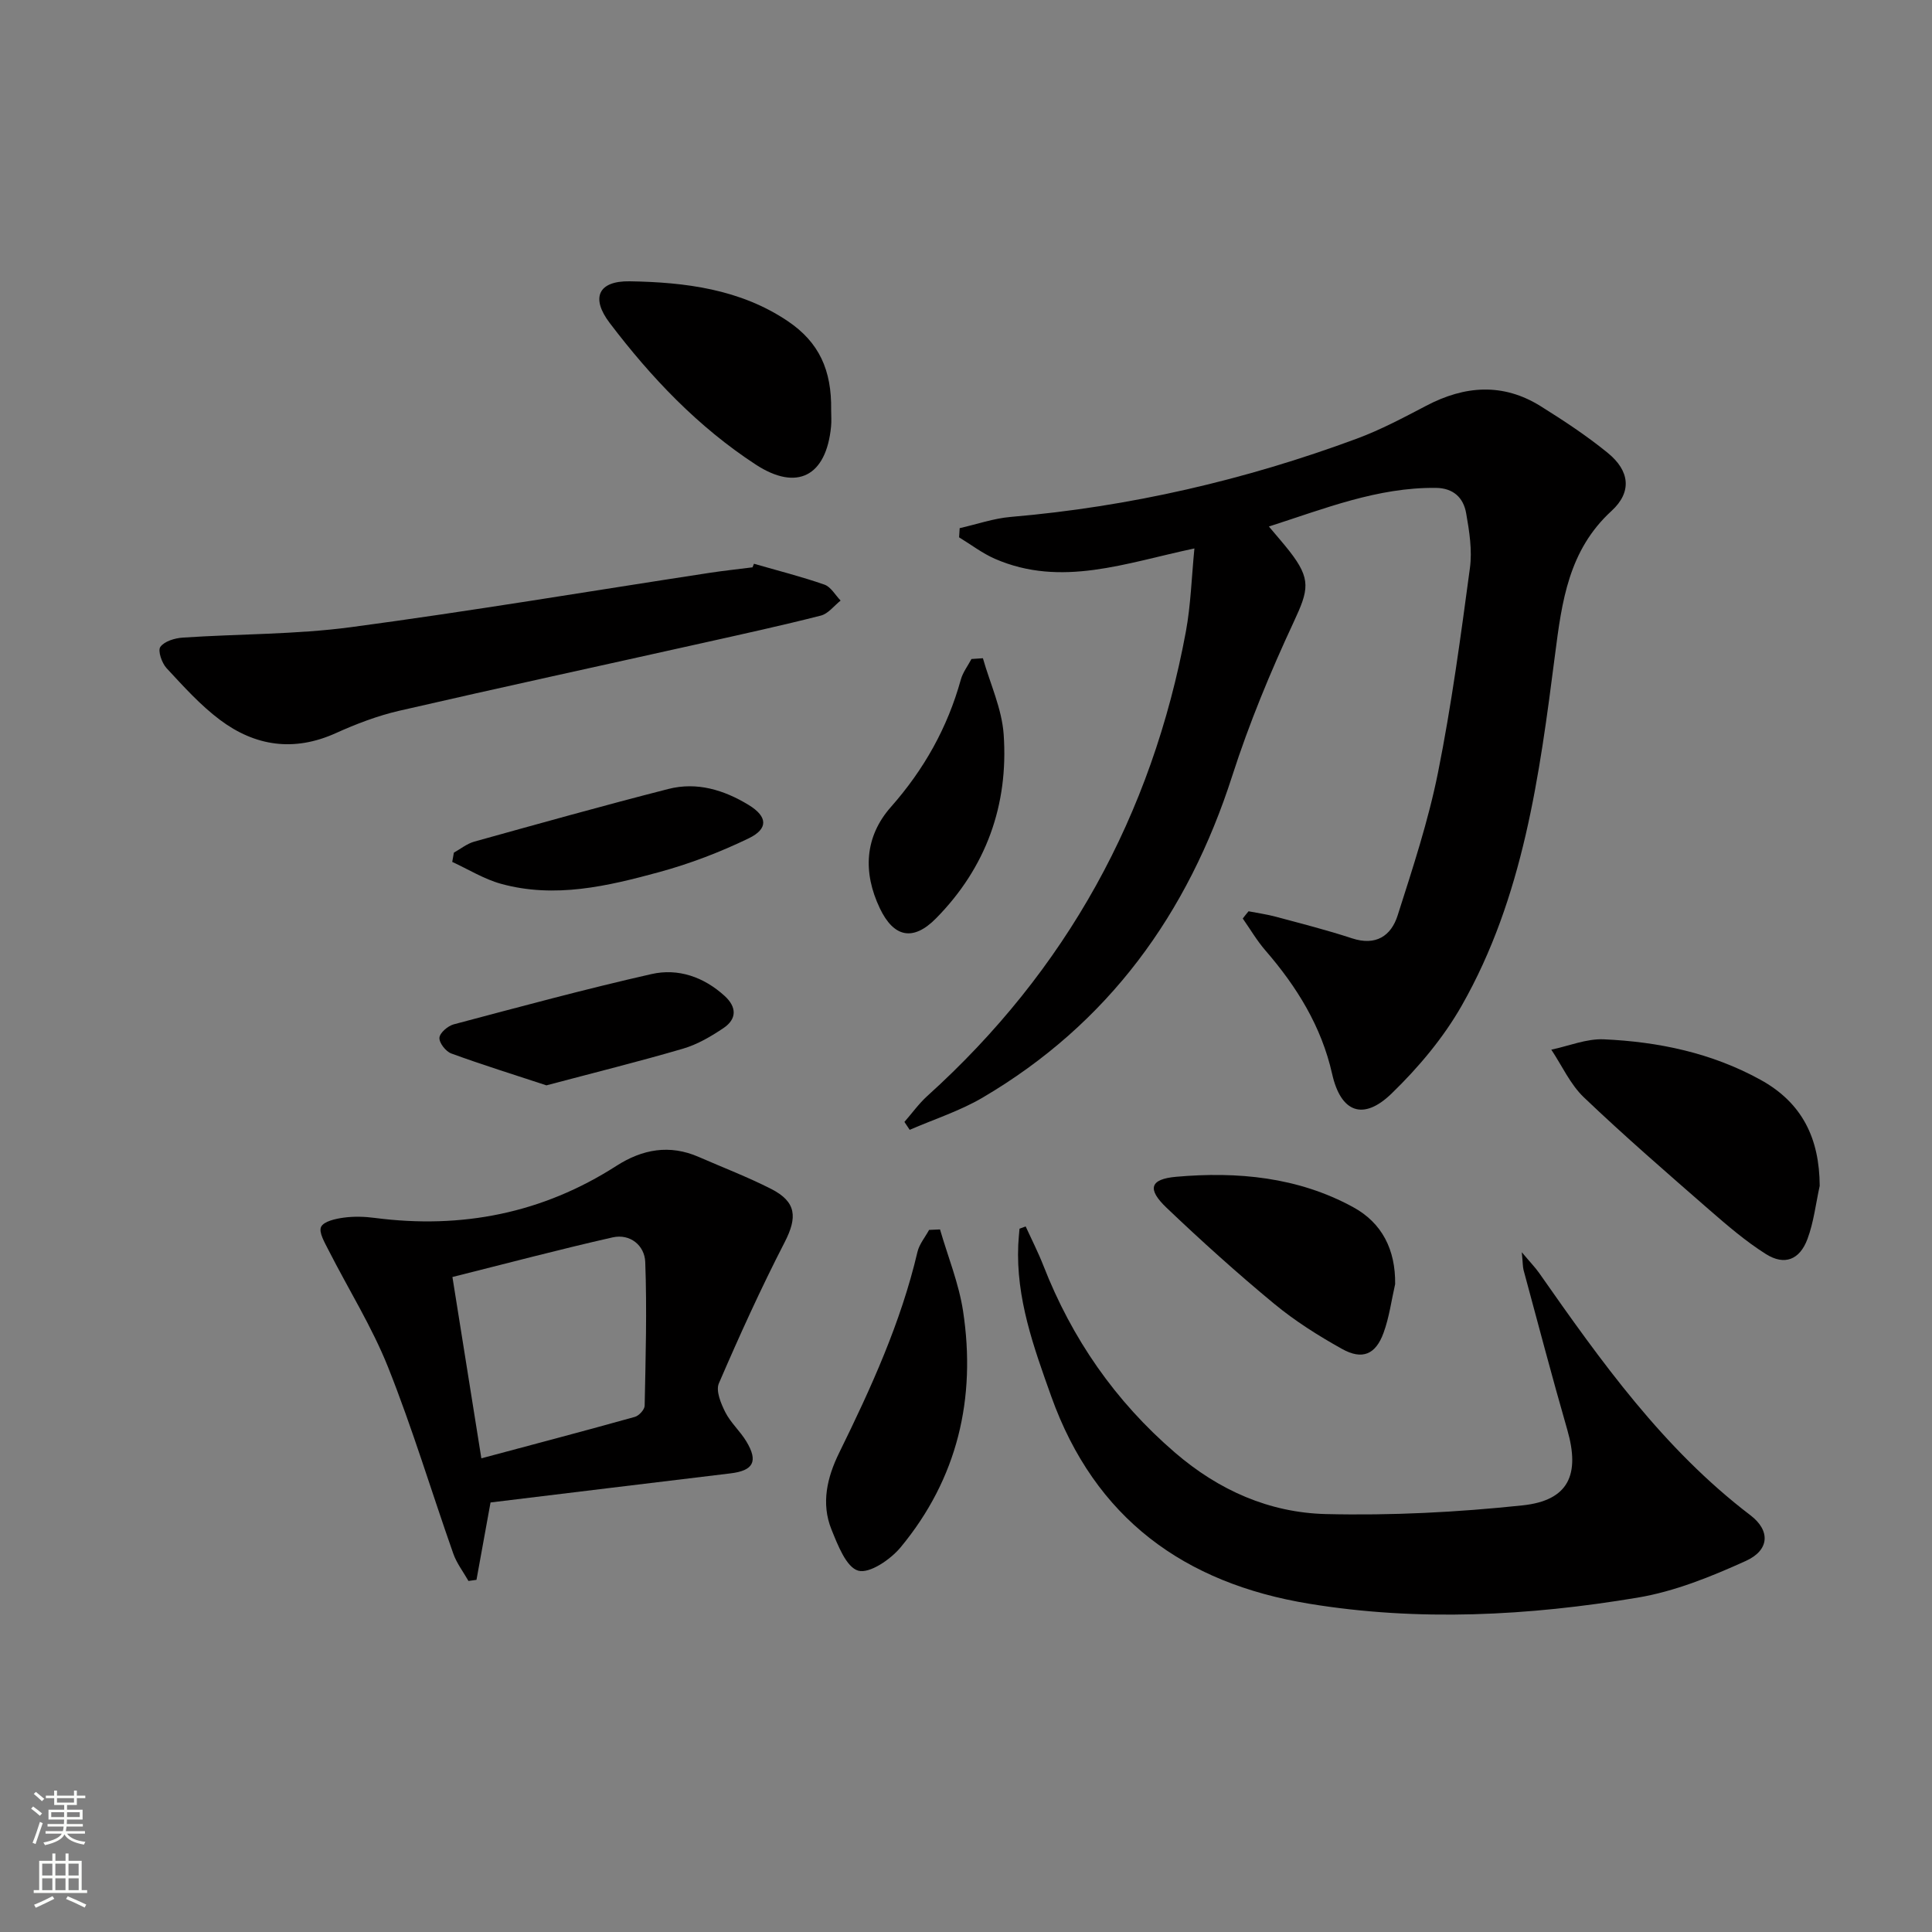
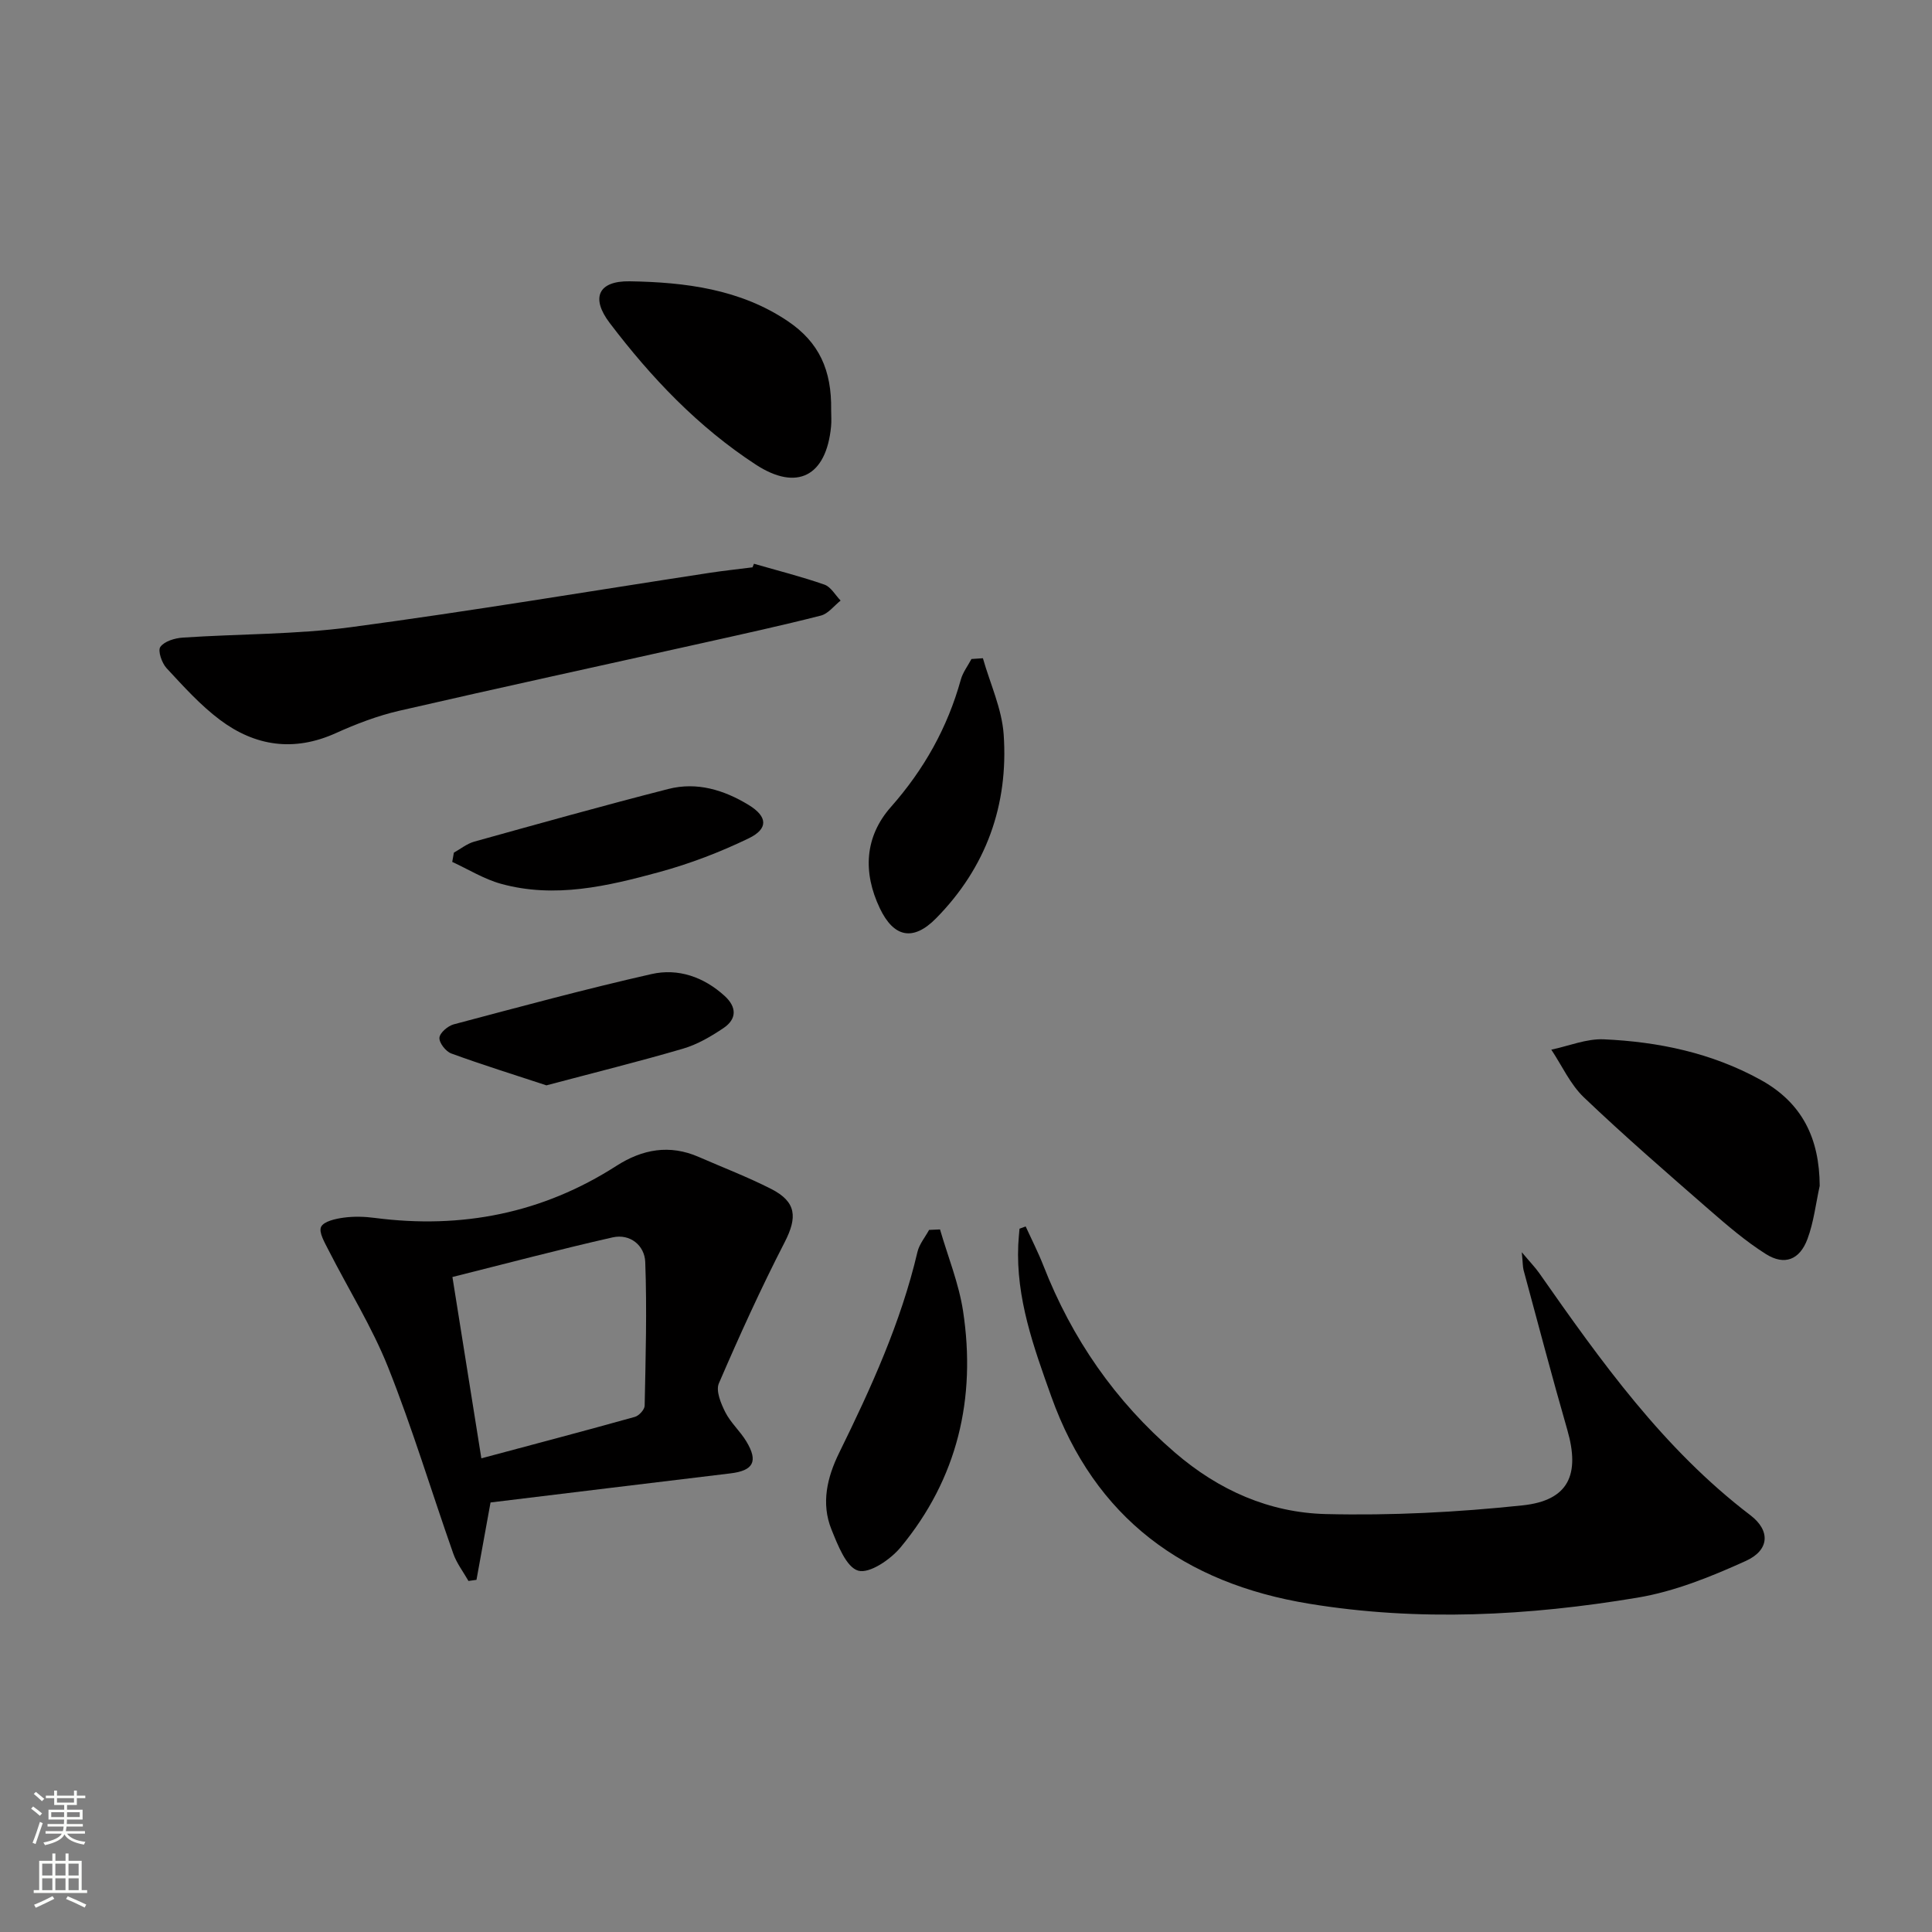
<svg xmlns="http://www.w3.org/2000/svg" enable-background="new 0 0 400 400" viewBox="0 0 400 400">
  <rect x="0" y="0" width="400" height="400" fill="#808080" stroke="none" />
  <g fill="#010000">
-     <path d="m258.5 188.67c1.88.37 3.8.63 5.65 1.13 5.28 1.42 10.58 2.76 15.77 4.47 4.91 1.61 8.08-.47 9.44-4.72 3.12-9.78 6.36-19.6 8.37-29.64 2.8-13.98 4.7-28.15 6.6-42.3.5-3.69-.12-7.63-.78-11.36-.56-3.19-2.63-5.21-6.29-5.24-12.06-.12-22.97 4.28-34.55 8 1.72 2.05 3.03 3.53 4.25 5.09 4.56 5.83 3.98 8.03.9 14.65-4.83 10.36-9.24 21.01-12.74 31.89-9.18 28.57-25.64 51.3-51.68 66.61-4.71 2.77-10.05 4.47-15.1 6.67-.36-.55-.72-1.1-1.09-1.64 1.57-1.79 2.97-3.76 4.72-5.35 28.79-25.99 46.52-58.15 53.56-96.21 1.01-5.49 1.17-11.14 1.76-17.17-14.21 2.99-27.54 8.13-41.29 2.15-2.62-1.14-4.96-2.95-7.43-4.45.04-.63.08-1.27.12-1.9 3.53-.8 7.03-2.03 10.6-2.33 24.63-2.11 48.48-7.63 71.62-16.2 4.96-1.84 9.69-4.36 14.39-6.82 7.96-4.18 15.88-4.77 23.68.1 4.78 2.99 9.53 6.11 13.89 9.67 4.56 3.71 5.05 8.09.79 12-8.9 8.15-10.29 18.73-11.71 29.79-3.22 25.04-6.55 50.2-19.31 72.63-3.8 6.68-8.97 12.83-14.51 18.2-5.9 5.73-10.53 3.93-12.32-4.02-2.22-9.87-7.31-18.07-13.82-25.59-1.76-2.03-3.14-4.4-4.69-6.61.4-.53.8-1.02 1.2-1.5z" />
    <path d="m315.07 259.26c1.77 2.11 2.77 3.13 3.58 4.28 12.8 18.28 25.72 36.44 43.76 50.18 4.16 3.17 3.97 7.23-.97 9.46-7.17 3.25-14.73 6.32-22.44 7.6-22.53 3.76-45.26 4.98-67.98 1.25-25.83-4.24-44.34-17.66-53.37-42.92-3.64-10.2-7.33-20.34-6.83-31.42.05-1.1.17-2.2.26-3.3.42-.16.85-.31 1.27-.47 1.23 2.69 2.58 5.33 3.66 8.08 5.92 15.15 14.85 28.07 27.25 38.74 9.09 7.83 19.56 12.44 31.23 12.73 13.57.33 27.24-.37 40.74-1.8 9.55-1.01 11.94-6.37 9.26-15.65-3.17-10.99-6.07-22.06-9.06-33.1-.17-.7-.14-1.48-.36-3.66z" />
    <path d="m101.56 311.07c-1.06 5.82-1.99 10.92-2.91 16.02-.55.08-1.11.15-1.66.23-1.07-1.89-2.45-3.67-3.15-5.68-4.52-12.83-8.44-25.89-13.47-38.52-3.35-8.41-8.24-16.2-12.36-24.31-.78-1.54-2.06-3.69-1.53-4.8.55-1.15 2.99-1.68 4.68-1.91 2.12-.29 4.34-.22 6.47.06 17.95 2.33 34.68-.95 49.99-10.78 5.4-3.46 11.01-4.48 17.04-1.85 5.01 2.19 10.14 4.15 15.01 6.63 5.25 2.68 5.44 5.88 2.77 11.06-4.91 9.54-9.36 19.34-13.61 29.2-.66 1.54.43 4.17 1.34 5.97 1.11 2.19 3.08 3.92 4.36 6.05 2.49 4.13 1.46 6.04-3.31 6.61-16.48 1.98-32.96 3.99-49.66 6.02zm-1.9-9.14c10.81-2.89 21.32-5.66 31.78-8.58.86-.24 2.02-1.51 2.03-2.32.2-9.92.49-19.86.12-29.76-.13-3.38-3.1-5.91-6.77-5.08-11.04 2.5-22 5.41-33.15 8.2 2.08 12.99 3.97 24.87 5.99 37.54z" />
    <path d="m156.1 116.72c4.88 1.41 9.81 2.65 14.59 4.32 1.34.47 2.25 2.17 3.35 3.3-1.35 1.07-2.56 2.72-4.09 3.11-8.04 2.05-16.15 3.82-24.26 5.63-21.02 4.69-42.07 9.25-63.05 14.08-4.5 1.04-8.92 2.73-13.14 4.64-8.63 3.89-16.67 2.71-23.96-2.76-4.08-3.06-7.57-6.95-11.06-10.71-.98-1.06-1.85-3.61-1.28-4.4.85-1.17 2.99-1.81 4.63-1.92 11.61-.78 23.32-.63 34.82-2.16 24.81-3.31 49.52-7.47 74.27-11.25 2.95-.45 5.92-.76 8.88-1.14.11-.25.21-.49.3-.74z" />
    <path d="m376.75 245.52c-.81 3.68-1.23 7.5-2.53 10.99-1.62 4.35-4.77 5.55-8.61 3.13-4.17-2.63-7.98-5.91-11.72-9.16-8.76-7.64-17.55-15.26-25.96-23.28-2.82-2.69-4.53-6.55-6.75-9.88 3.63-.76 7.29-2.3 10.88-2.14 11.32.51 22.29 2.8 32.4 8.36 8.71 4.78 12.24 12.19 12.29 21.98z" />
    <path d="m172.08 84.85c0 1.16.1 2.33-.02 3.49-1 10.26-7.05 13.42-15.6 7.84-11.95-7.8-21.67-18.03-30.24-29.33-3.92-5.16-2.4-8.71 4.15-8.61 11.45.19 22.89 1.6 32.76 8.27 6.47 4.37 9.07 10.13 8.95 18.34z" />
    <path d="m194.62 254.54c1.63 5.62 3.89 11.15 4.77 16.89 2.75 18.08-1.14 34.7-12.93 48.93-2.09 2.52-6.44 5.49-8.77 4.83-2.48-.7-4.24-5.31-5.54-8.52-2.19-5.41-.9-10.8 1.58-15.86 6.59-13.41 12.78-26.96 16.22-41.61.38-1.62 1.59-3.05 2.41-4.56.75-.04 1.5-.07 2.26-.1z" />
-     <path d="m288.85 265.86c-.77 3.37-1.22 6.86-2.4 10.09-1.64 4.5-4.4 5.67-8.6 3.33-4.9-2.73-9.73-5.78-14.05-9.35-7.67-6.34-15.08-13.02-22.28-19.88-4.06-3.87-3.46-5.93 1.99-6.41 12.69-1.12 25.21.05 36.61 6.27 6.03 3.27 8.82 8.84 8.73 15.95z" />
    <path d="m203.5 136.28c1.49 5.26 3.93 10.45 4.3 15.79 1.01 14.59-3.62 27.53-14 38.06-4.75 4.82-8.76 3.96-11.64-2.08-3.55-7.45-3.14-14.82 2.29-20.97 6.87-7.78 11.72-16.43 14.48-26.38.42-1.51 1.45-2.84 2.2-4.26.79-.05 1.58-.1 2.37-.16z" />
    <path d="m113.13 224.71c-6.73-2.22-13.27-4.25-19.7-6.6-1.14-.42-2.53-2.2-2.45-3.26.07-1.01 1.75-2.45 2.96-2.77 13.61-3.61 27.22-7.3 40.95-10.41 5.51-1.25 10.82.59 15.14 4.53 2.53 2.31 2.54 4.78-.24 6.65-2.58 1.74-5.4 3.39-8.36 4.26-9.18 2.69-18.48 4.99-28.3 7.6z" />
    <path d="m93.97 176.53c1.4-.78 2.72-1.86 4.22-2.28 13.37-3.72 26.74-7.46 40.18-10.9 5.92-1.52 11.54.2 16.65 3.32 3.9 2.39 4.1 4.91-.01 6.9-5.92 2.86-12.16 5.25-18.5 6.98-10.71 2.92-21.64 5.51-32.79 2.43-3.51-.97-6.74-2.99-10.09-4.53.1-.65.22-1.28.34-1.92z" />
  </g>
  <path d="m6.44 374.46.42-.45c.65.47 1.27.95 1.85 1.44l-.45.49c-.65-.56-1.25-1.06-1.82-1.48m.93 7.33-.63-.26c.55-1.36 1.05-2.8 1.52-4.33.19.1.38.19.59.27-.46 1.29-.95 2.73-1.48 4.32m-.38-10.38.44-.42c.43.34 1.01.82 1.74 1.44l-.49.49c-.53-.51-1.09-1.01-1.69-1.51m2.5.35h1.72v-1.04h.59v1.04h3.52v-1.04h.59v1.04h1.75v.53h-1.75v1.42h-2.03v.97h3.22v2.03h-3.24c0 .35-.01.66-.03.93h3.32v.53h-3.37c-.03.27-.08.58-.15.94h3.96v.53h-3.71c.67.92 1.93 1.48 3.79 1.68-.13.24-.23.44-.29.59-2.13-.38-3.48-1.08-4.04-2.12-.43.97-1.77 1.72-4.03 2.23-.09-.19-.2-.37-.33-.55 2.1-.42 3.37-1.03 3.81-1.83h-3.36v-.53h3.58c.08-.29.13-.61.16-.94h-3.33v-.53h3.39c.02-.27.04-.58.04-.93h-3.23v-2.03h3.25v-.97h-2.07v-1.42h-1.73zm1.12 3.44v1h2.65c.01-.3.02-.44.01-.4v-.25-.35zm1.19-2h3.52v-.91h-3.52zm4.71 2h-2.63v.59c0 .15-.01.28-.01.4h2.64z" fill="#fbfcfa" />
  <path d="m13.56 383.74h.63v1.52h2.72v6.07h1.13v.6h-11.06v-.6h1.13v-6.07h2.73v-1.52h.63v1.52h2.1v-1.52zm-2.69 8.83.38.56c-1.24.63-2.53 1.25-3.85 1.85-.1-.21-.21-.42-.34-.63 1.36-.55 2.63-1.15 3.81-1.78m-2.13-4.27h2.1v-2.45h-2.1zm0 3.04h2.1v-2.46h-2.1zm2.72-3.04h2.1v-2.45h-2.1zm0 3.04h2.1v-2.46h-2.1zm6.07 3.6c-1.41-.71-2.7-1.3-3.86-1.78l.35-.56c1.45.62 2.75 1.19 3.84 1.72zm-1.25-9.09h-2.1v2.45h2.1zm-2.09 5.49h2.1v-2.46h-2.1z" fill="#fbfcfa" />
</svg>